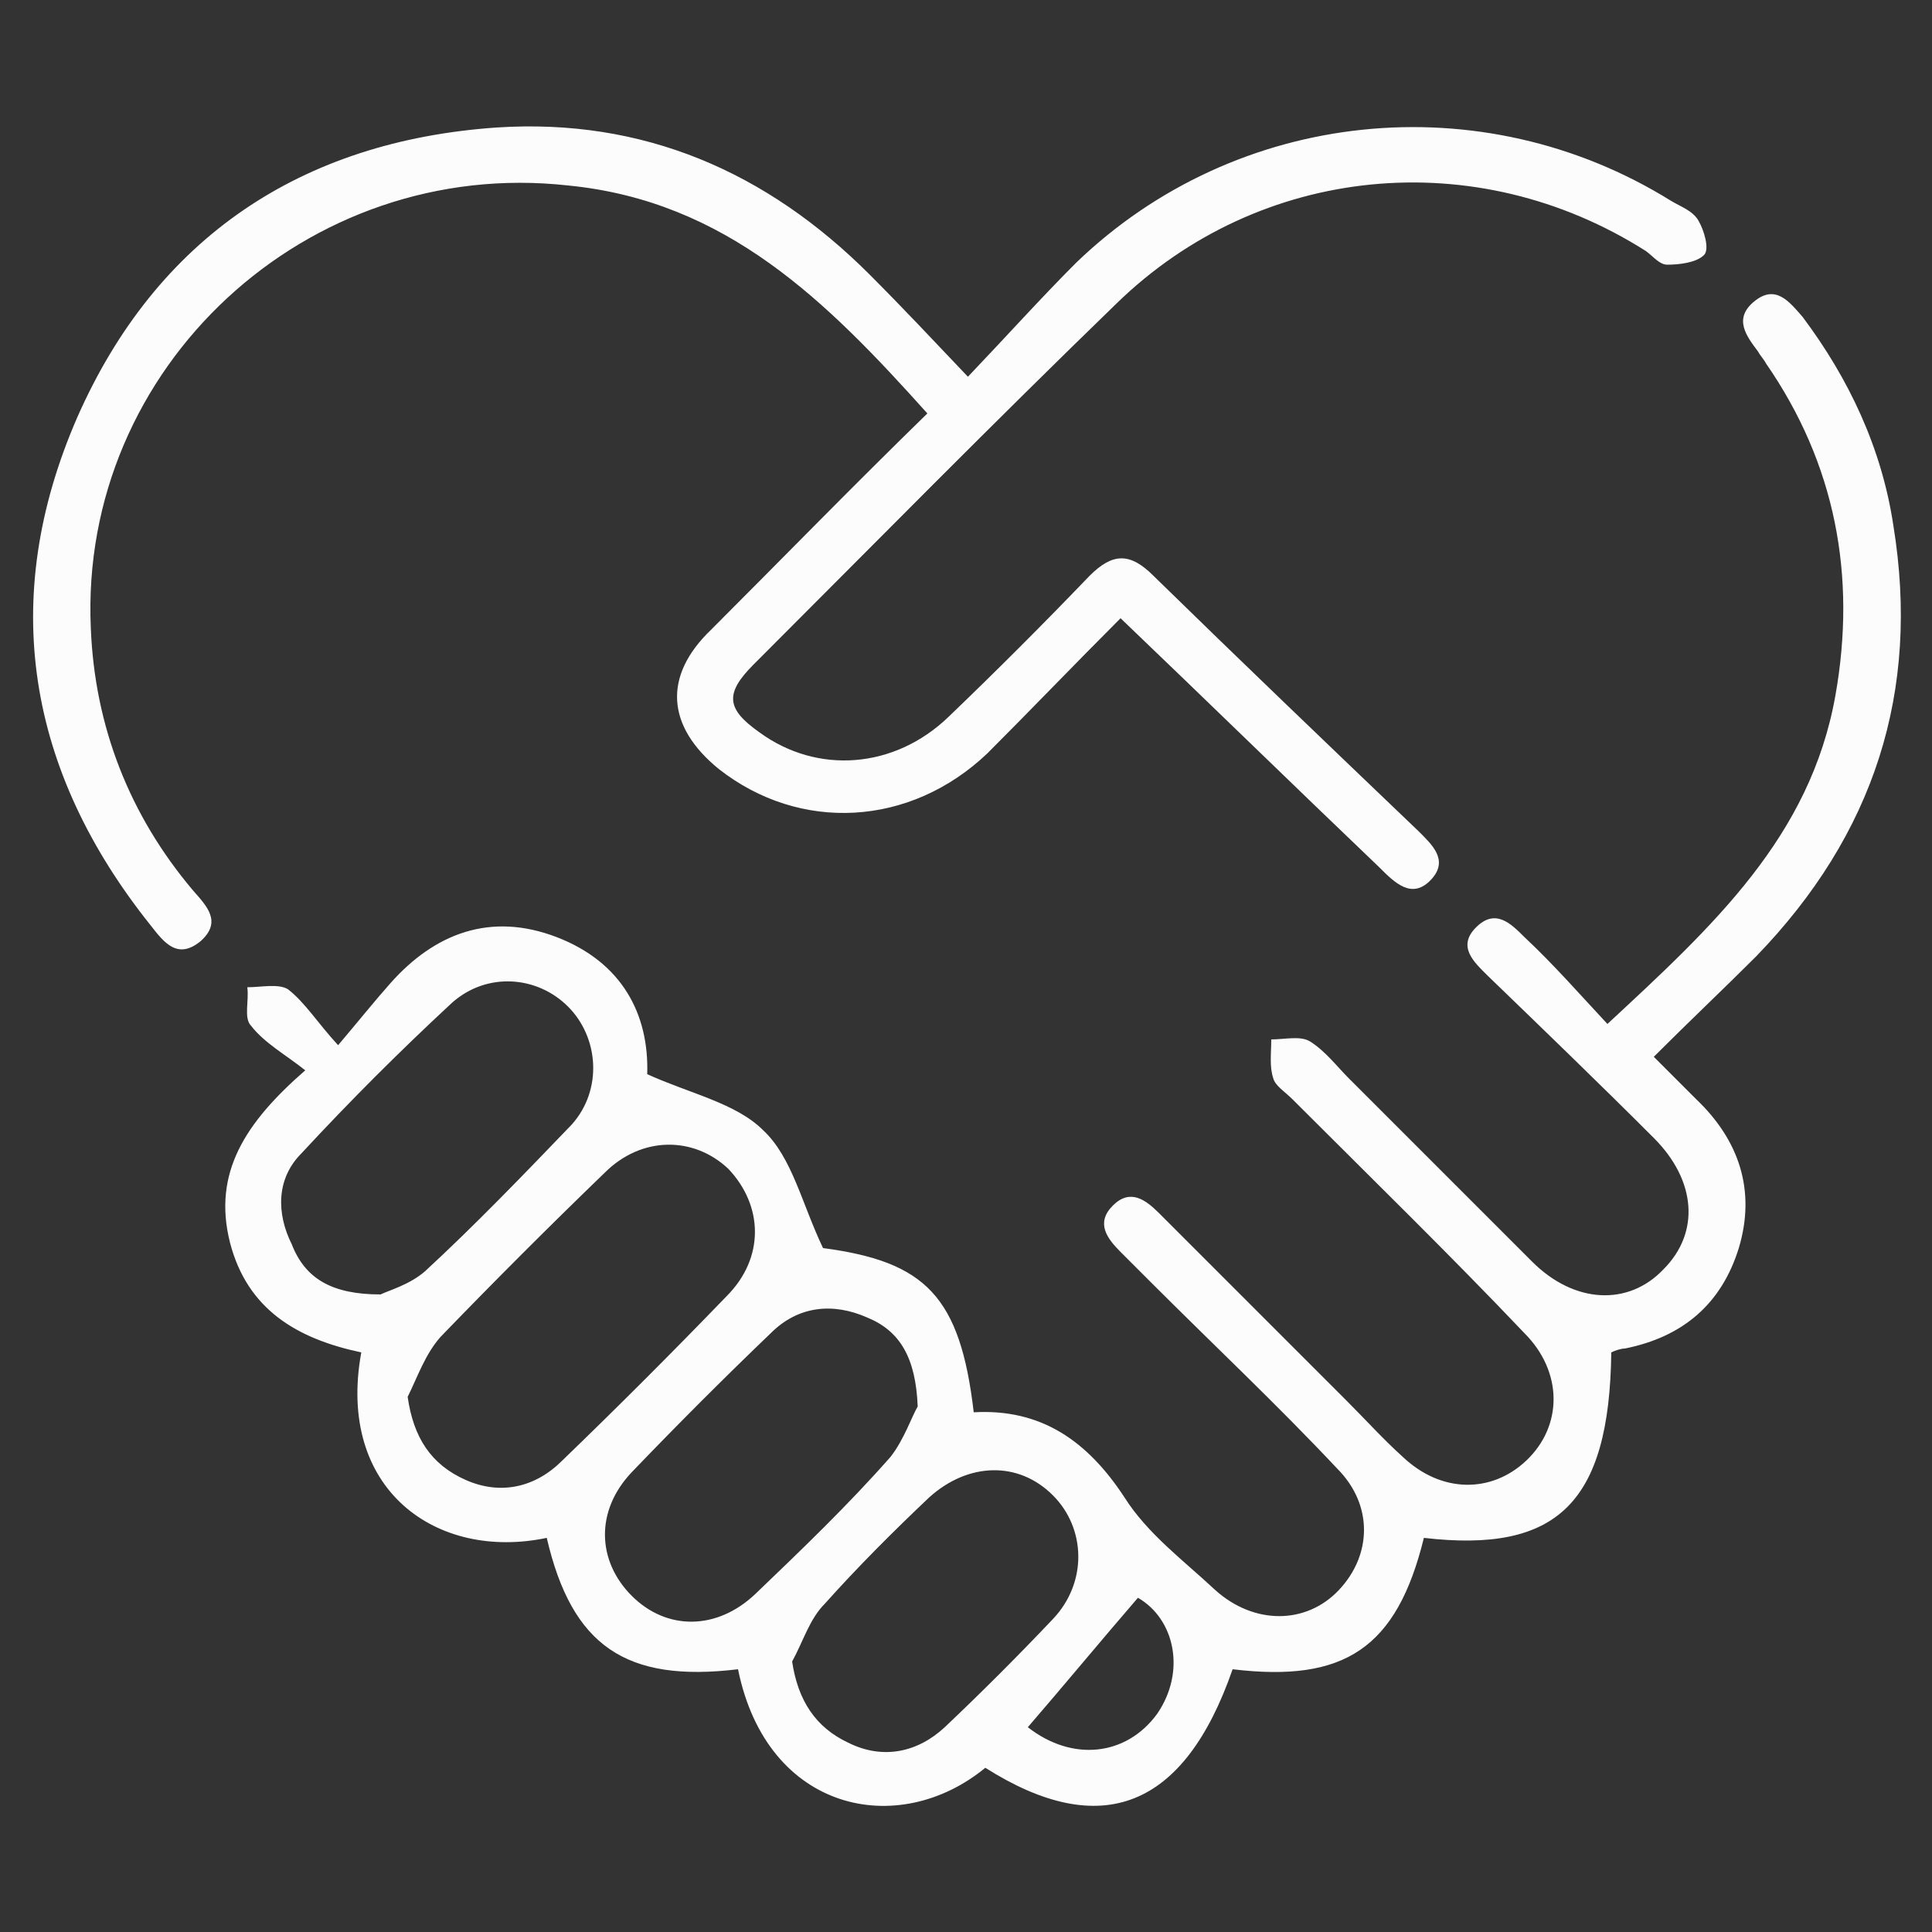
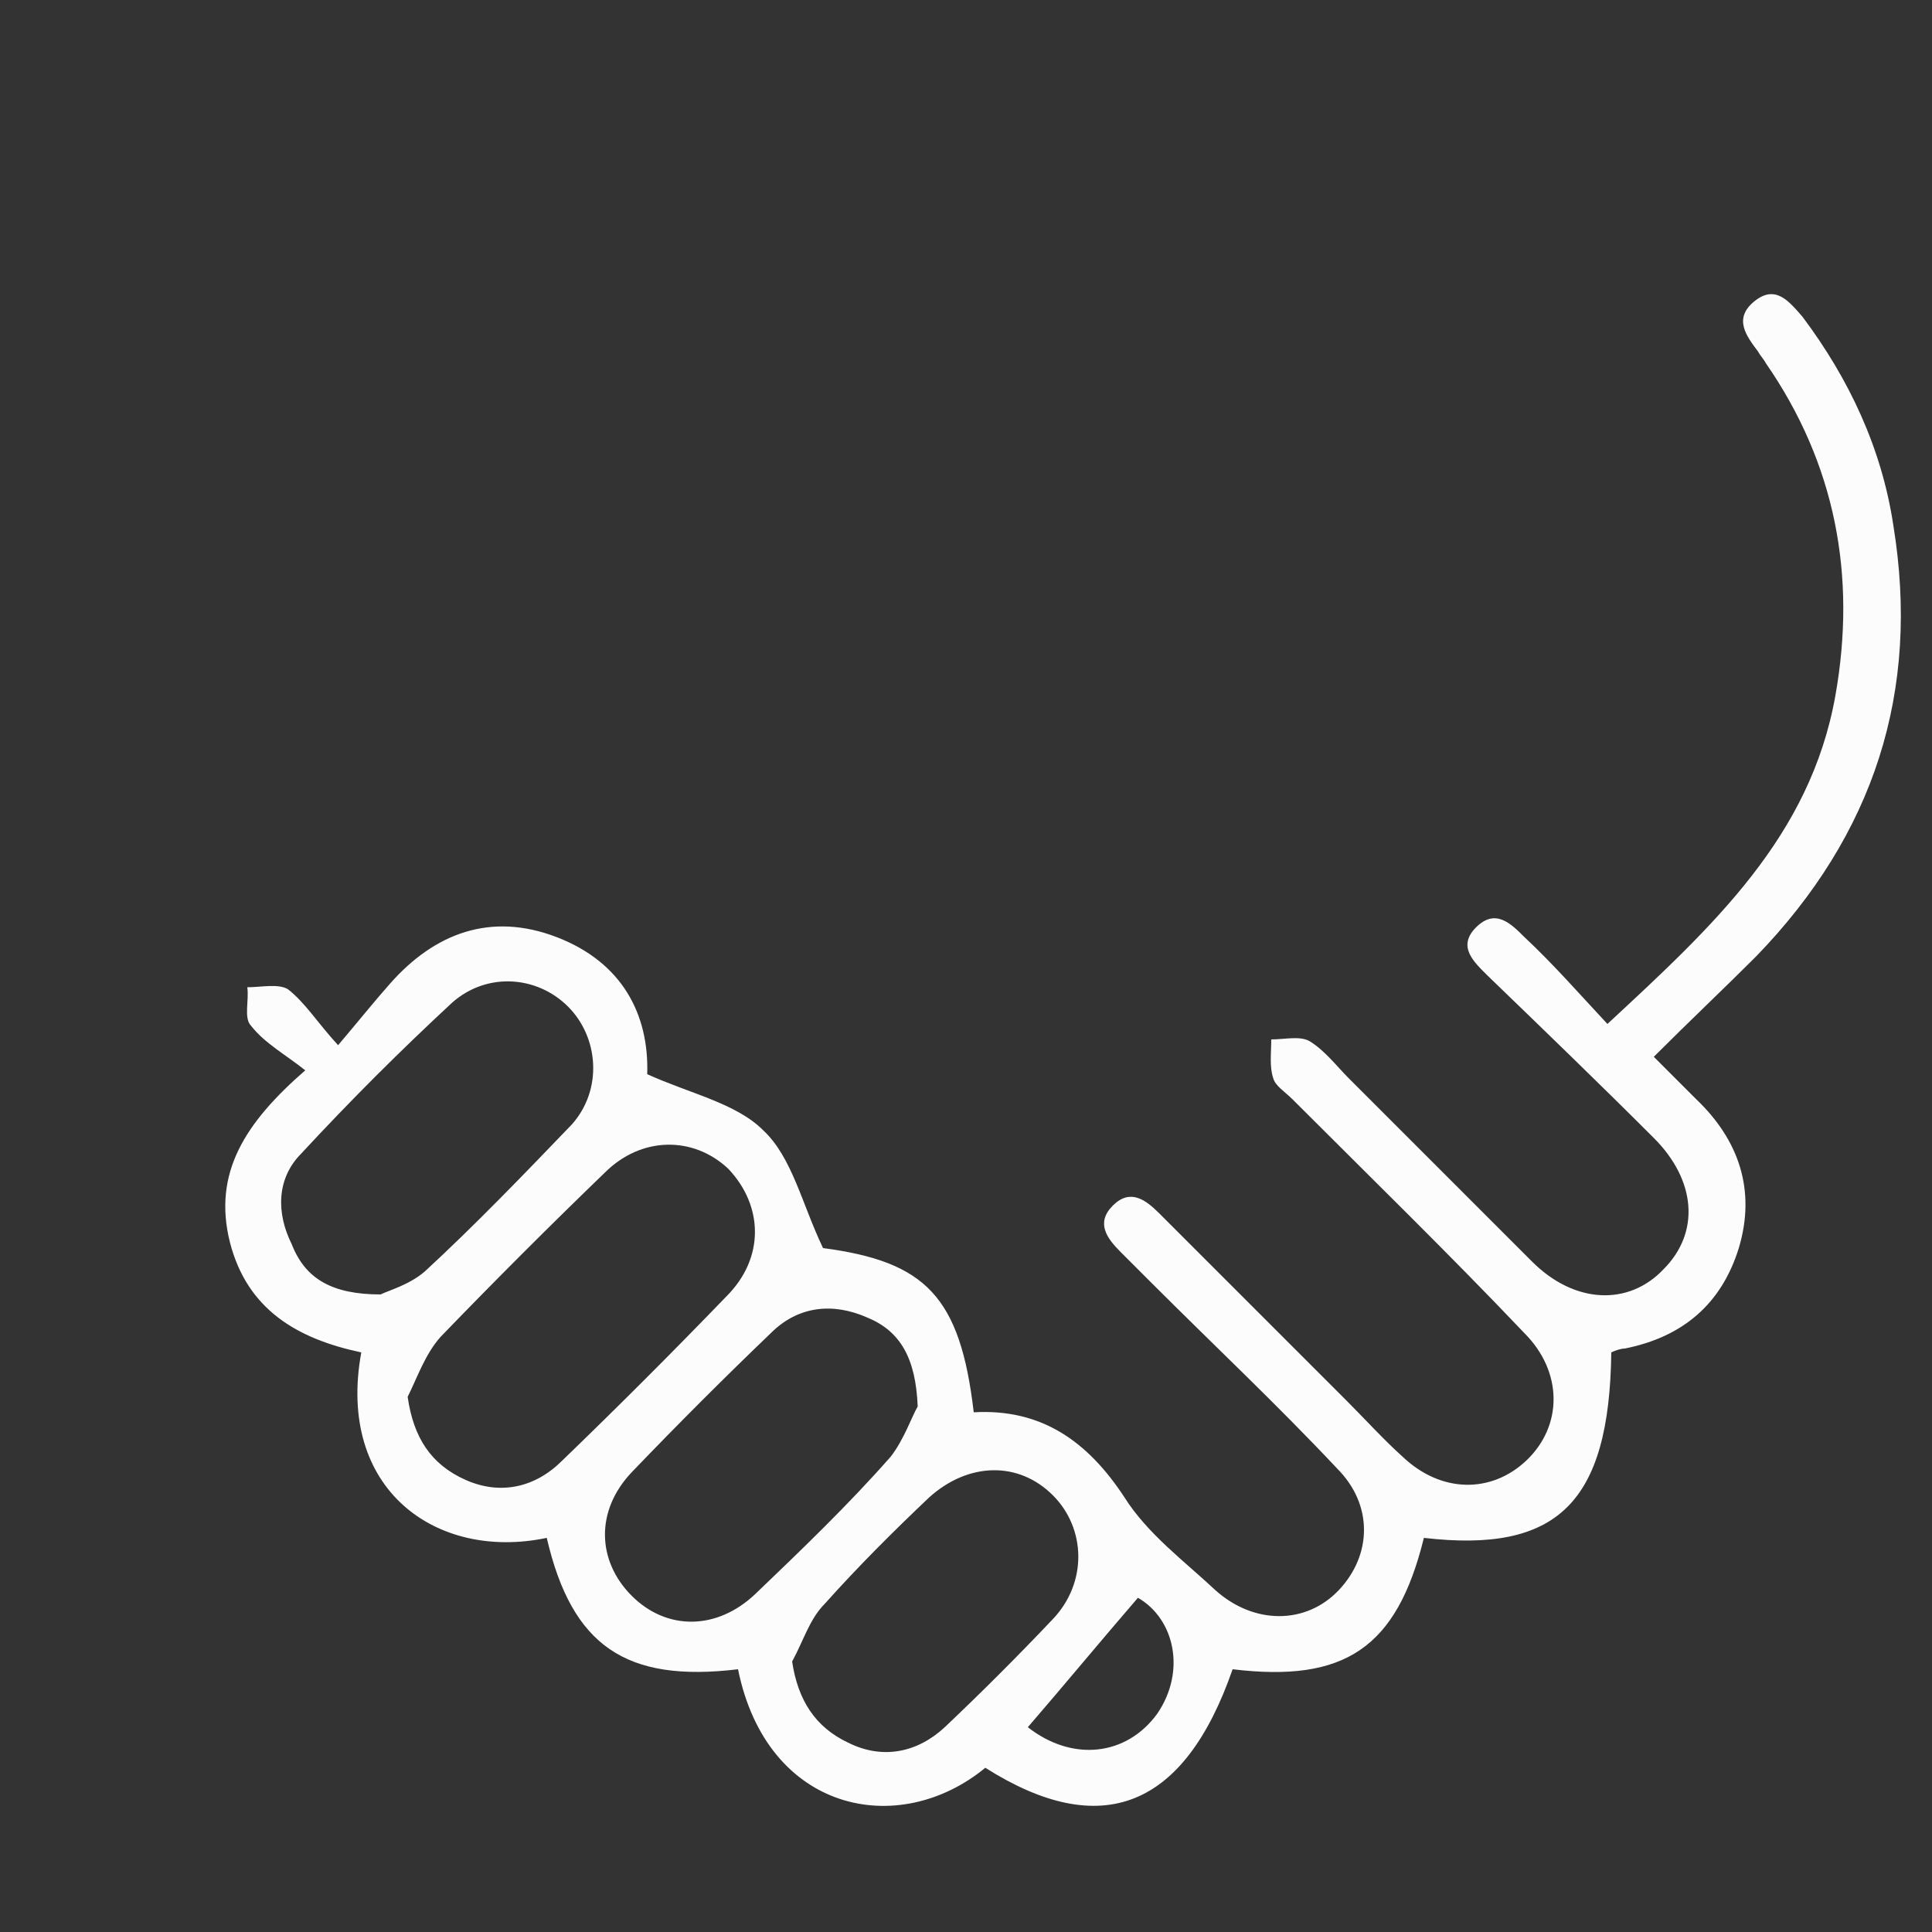
<svg xmlns="http://www.w3.org/2000/svg" version="1.1" id="Layer_1" x="0px" y="0px" viewBox="0 0 100 100" style="enable-background:new 0 0 100 100;" xml:space="preserve">
  <rect x="0" y="0" width="100" height="100" fill="#333333" stroke="none" />
  <style type="text/css">
	.st0{fill:#FCFCFC;}
</style>
  <g>
    <path class="st0" d="M83.2,53c5.5-5.1,10.5-9.7,11.8-17c1.1-6.2,0-12-3.6-17.2c-0.1-0.2-0.3-0.4-0.4-0.6c-0.6-0.8-1.3-1.7-0.2-2.6   c1.1-0.9,1.8,0,2.5,0.8c2.4,3.2,4.1,6.8,4.7,10.8c1.4,8.6-1,16-7.1,22.3c-1.7,1.7-3.4,3.3-5.3,5.2c0.8,0.8,1.5,1.5,2.2,2.2   c2.2,2.1,3.1,4.7,2.2,7.7c-0.9,2.9-2.9,4.6-5.9,5.2c-0.2,0-0.5,0.1-0.7,0.2c-0.1,7.8-2.8,10.4-9.7,9.6c-1.4,5.7-4.1,7.5-9.9,6.8   c-2.5,7.2-6.8,8.9-12.8,5.1c-4.5,3.7-11.3,2.3-12.8-5.1c-5.8,0.7-8.6-1.2-9.9-6.8c-5.7,1.2-10.9-2.5-9.6-9.6   c-3.3-0.7-5.9-2.2-6.8-5.7c-0.9-3.6,0.8-6.2,3.9-8.9c-1-0.8-2.1-1.4-2.8-2.3c-0.4-0.4-0.1-1.3-0.2-2c0.7,0,1.6-0.2,2.1,0.1   c0.9,0.7,1.5,1.7,2.6,2.9c1.1-1.3,1.9-2.3,2.7-3.2c2.3-2.6,5.2-3.7,8.6-2.4c3.4,1.3,4.8,4,4.7,7.1c2.2,1,4.6,1.5,6,2.9   c1.5,1.4,2,3.8,3.1,6.1c5.3,0.7,7.1,2.5,7.8,8.5c3.5-0.2,5.9,1.5,7.8,4.4c1.2,1.9,3.1,3.3,4.7,4.8c2,1.8,4.7,1.8,6.4,0   c1.7-1.8,1.8-4.4-0.1-6.3c-3.1-3.3-6.4-6.4-9.6-9.6c-0.5-0.5-1.1-1.1-1.6-1.6c-0.7-0.7-1.3-1.5-0.4-2.4c0.9-0.9,1.7-0.3,2.4,0.4   c3.2,3.2,6.5,6.5,9.7,9.7c1,1,1.9,2,2.9,2.9c2,1.9,4.6,1.9,6.4,0.2c1.9-1.8,1.9-4.6-0.1-6.6C75.1,65,71,61,66.9,56.9   c-0.4-0.4-0.9-0.7-1-1.1c-0.2-0.6-0.1-1.3-0.1-2c0.7,0,1.5-0.2,2,0.1c0.8,0.5,1.4,1.3,2,1.9c3.2,3.2,6.3,6.3,9.5,9.5   c2.2,2.2,5,2.3,6.8,0.4c1.9-1.9,1.7-4.6-0.5-6.8c-2.8-2.8-5.7-5.6-8.6-8.4c-0.7-0.7-1.6-1.5-0.6-2.5c1-1,1.8-0.2,2.5,0.5   C80.4,49.9,81.8,51.5,83.2,53z M21.1,72.3c0.3,2.1,1.2,3.5,3,4.3c1.8,0.8,3.6,0.4,5-1c2.9-2.8,5.7-5.6,8.5-8.5c2-2,1.9-4.7,0.1-6.6   c-1.8-1.7-4.5-1.7-6.4,0.2c-2.9,2.8-5.7,5.6-8.5,8.5C22,70.1,21.6,71.3,21.1,72.3z M47.5,72.8c-0.1-2.5-0.9-3.9-2.6-4.6   c-1.8-0.8-3.6-0.6-5,0.8c-2.4,2.3-4.8,4.7-7.2,7.2c-1.9,2-1.8,4.6,0,6.4c1.8,1.8,4.4,1.8,6.4-0.1c2.4-2.3,4.8-4.6,7-7.1   C46.8,74.5,47.2,73.3,47.5,72.8z M19.7,67c0.4-0.2,1.5-0.5,2.3-1.2c2.6-2.4,5.1-5,7.6-7.6c1.6-1.8,1.4-4.5-0.2-6.1   c-1.6-1.6-4.2-1.8-6-0.2c-2.7,2.5-5.3,5.1-7.8,7.8c-1.3,1.3-1.3,3.1-0.5,4.7C15.8,66.2,17.2,67,19.7,67z M41,86   c0.3,2,1.2,3.4,2.9,4.2c1.8,0.9,3.6,0.5,5-0.8c1.9-1.8,3.8-3.7,5.6-5.6c1.8-1.9,1.7-4.7,0-6.4c-1.8-1.8-4.4-1.7-6.4,0.1   c-1.9,1.8-3.7,3.6-5.4,5.5C41.9,83.8,41.6,84.9,41,86z M53.2,89.4c2.3,1.8,5.1,1.5,6.7-0.7c1.5-2.2,0.9-4.9-1-6   C57,84.9,55.1,87.2,53.2,89.4z" />
-     <path class="st0" d="M50.1,19.5c2-2.1,3.8-4.1,5.6-5.9c8.3-8,21-9.3,30.8-3.2c0.5,0.3,1.1,0.5,1.4,1c0.3,0.5,0.6,1.5,0.3,1.8   c-0.4,0.4-1.3,0.5-1.9,0.5c-0.4,0-0.7-0.4-1.1-0.7c-8.8-5.6-20-4.5-27.4,2.7c-6.4,6.2-12.6,12.5-18.8,18.7   c-1.5,1.5-1.4,2.3,0.3,3.5c3,2.2,7,1.9,9.8-0.8c2.5-2.4,4.9-4.8,7.3-7.3c1.2-1.2,2.1-1.2,3.3,0c4.5,4.4,9.1,8.8,13.7,13.2   c0.7,0.7,1.6,1.5,0.7,2.5c-1,1.1-1.9,0.2-2.7-0.6C66.9,40.6,62.6,36.4,58,32c-2.4,2.4-4.6,4.7-6.9,7c-4,3.8-9.7,4.1-13.9,0.8   c-2.7-2.2-2.9-4.8-0.4-7.2c3.7-3.7,7.4-7.5,11.2-11.2c-5.2-5.8-10.4-11-18.6-11.8C15.9,8.1,4.1,19,4.7,32.5c0.2,5.1,2,9.7,5.3,13.6   c0.7,0.8,1.5,1.6,0.4,2.6c-1.2,1-1.9,0.1-2.6-0.8C1.4,39.9-0.1,31,4,21.6c4.1-9.3,11.6-14.3,21.7-15c7.6-0.5,14,2.3,19.3,7.6   C46.7,15.9,48.2,17.5,50.1,19.5z" />
  </g>
</svg>